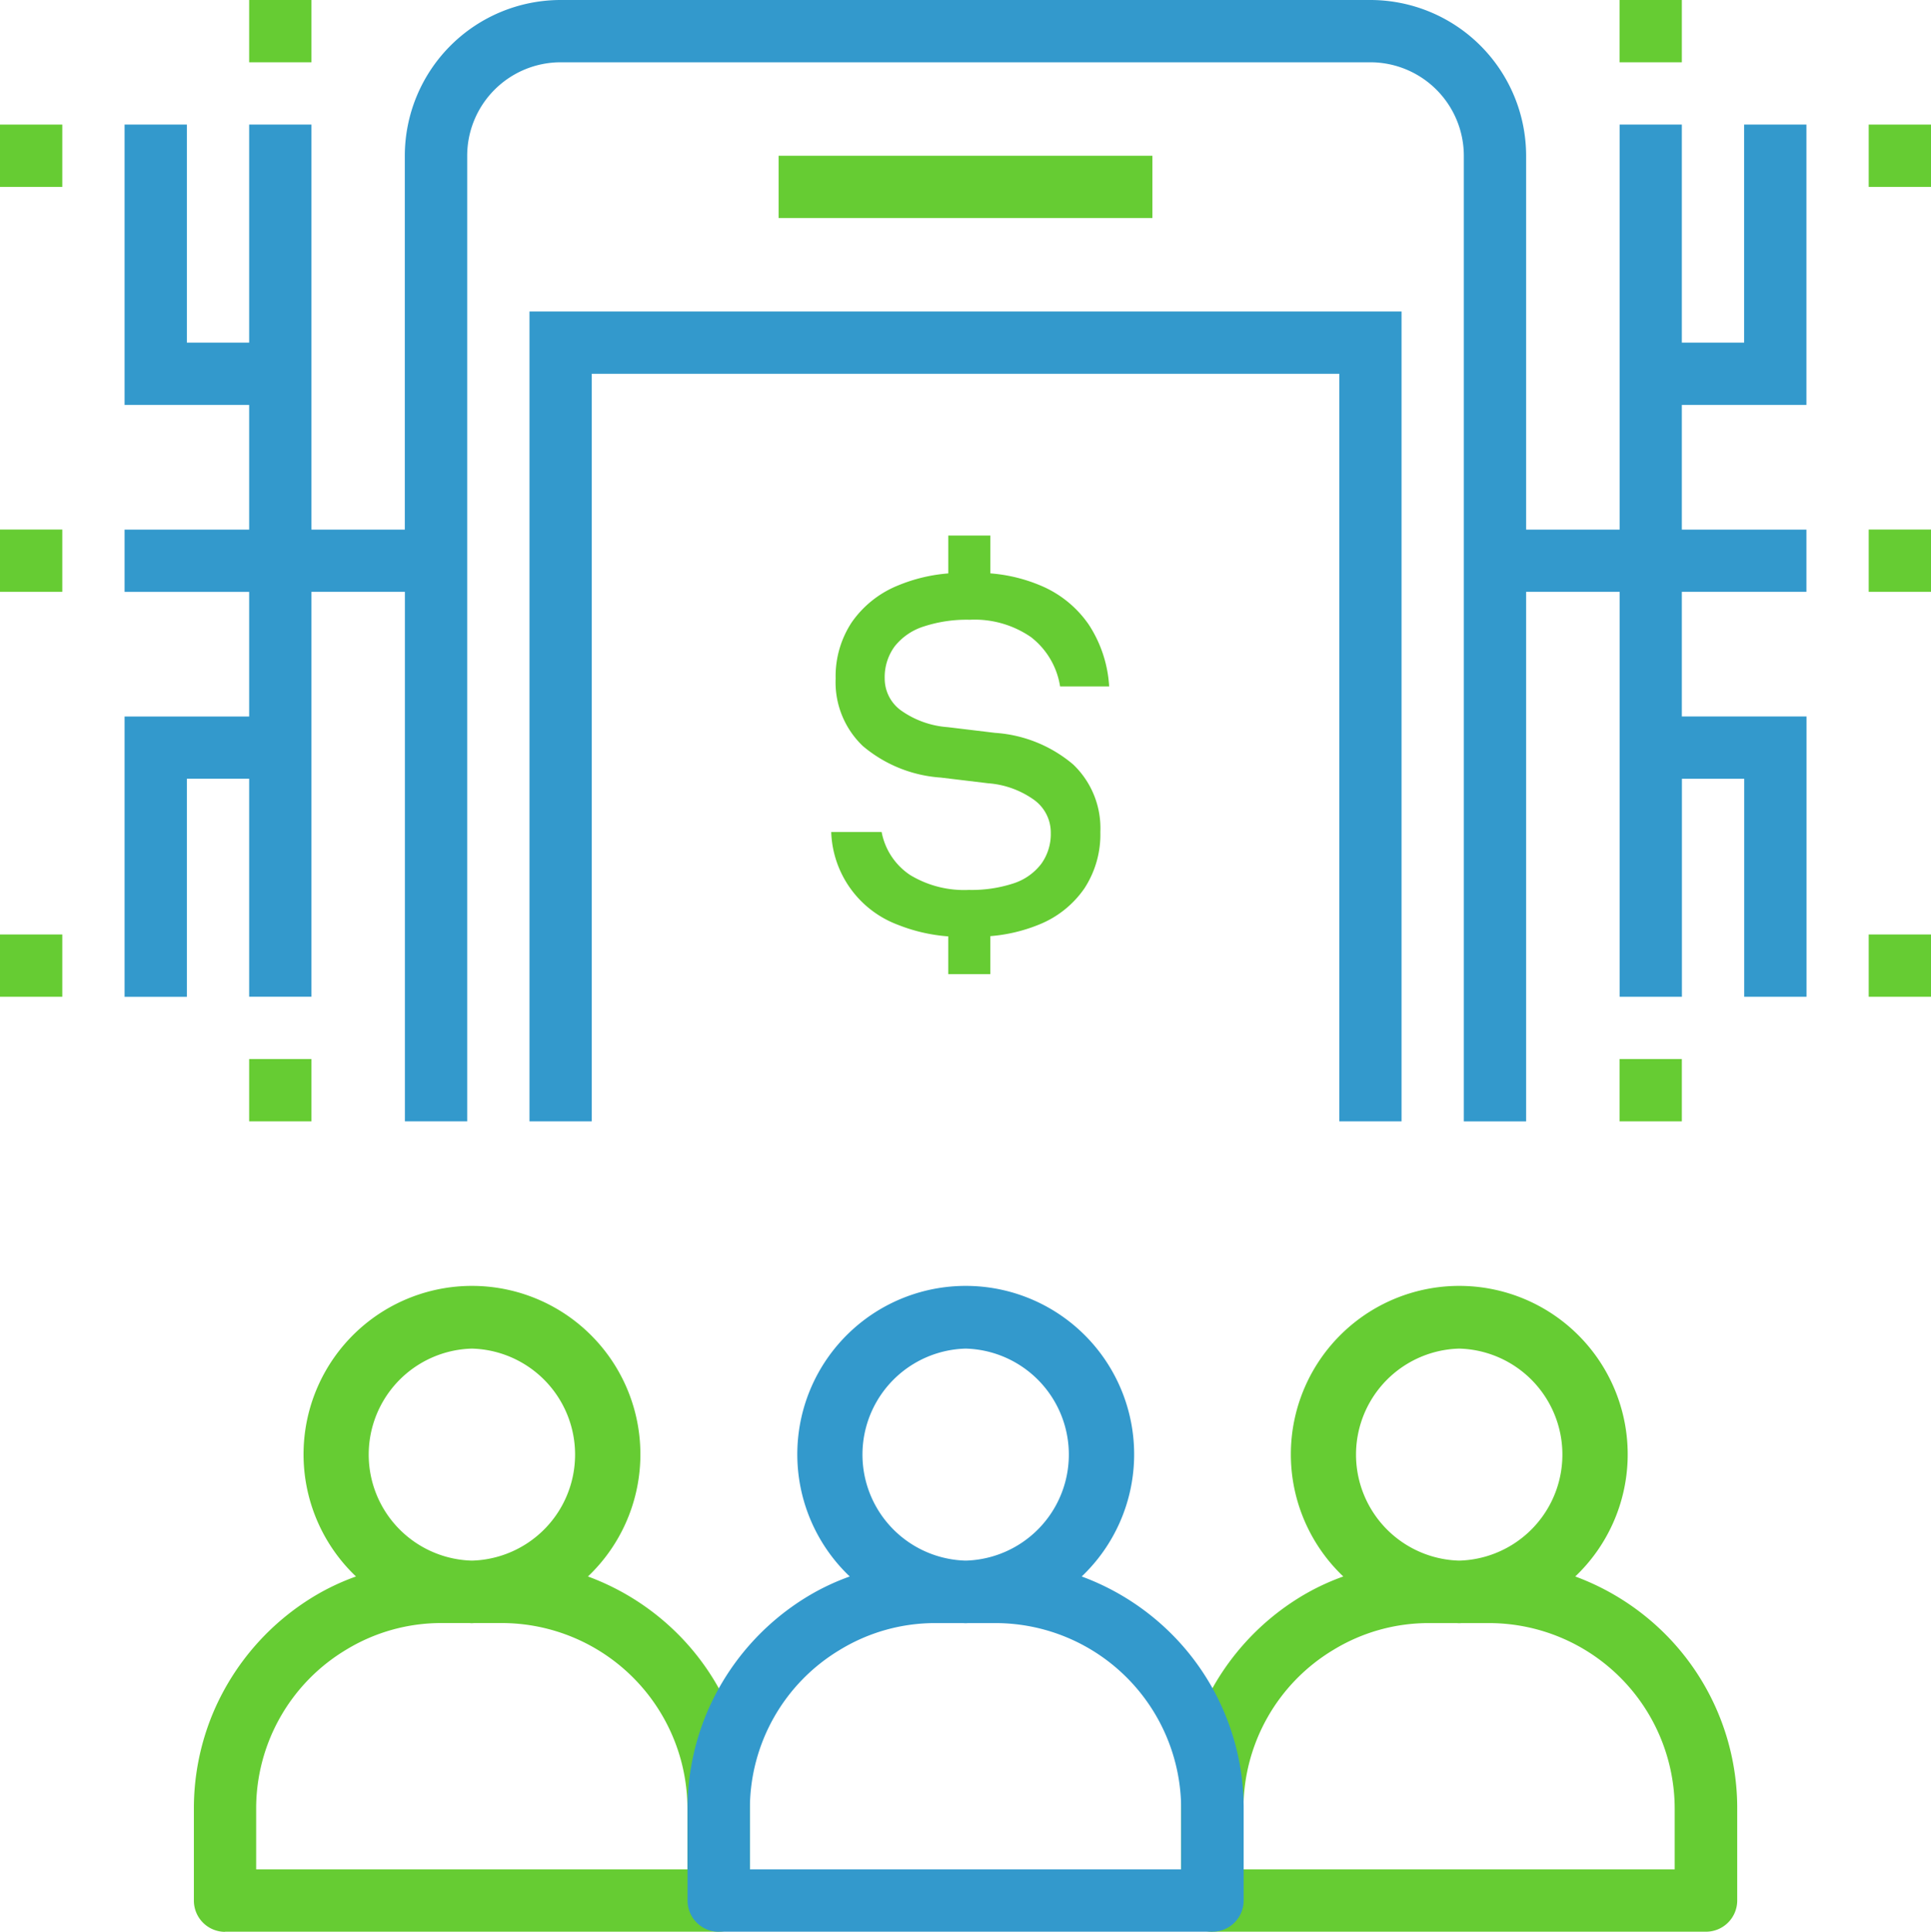
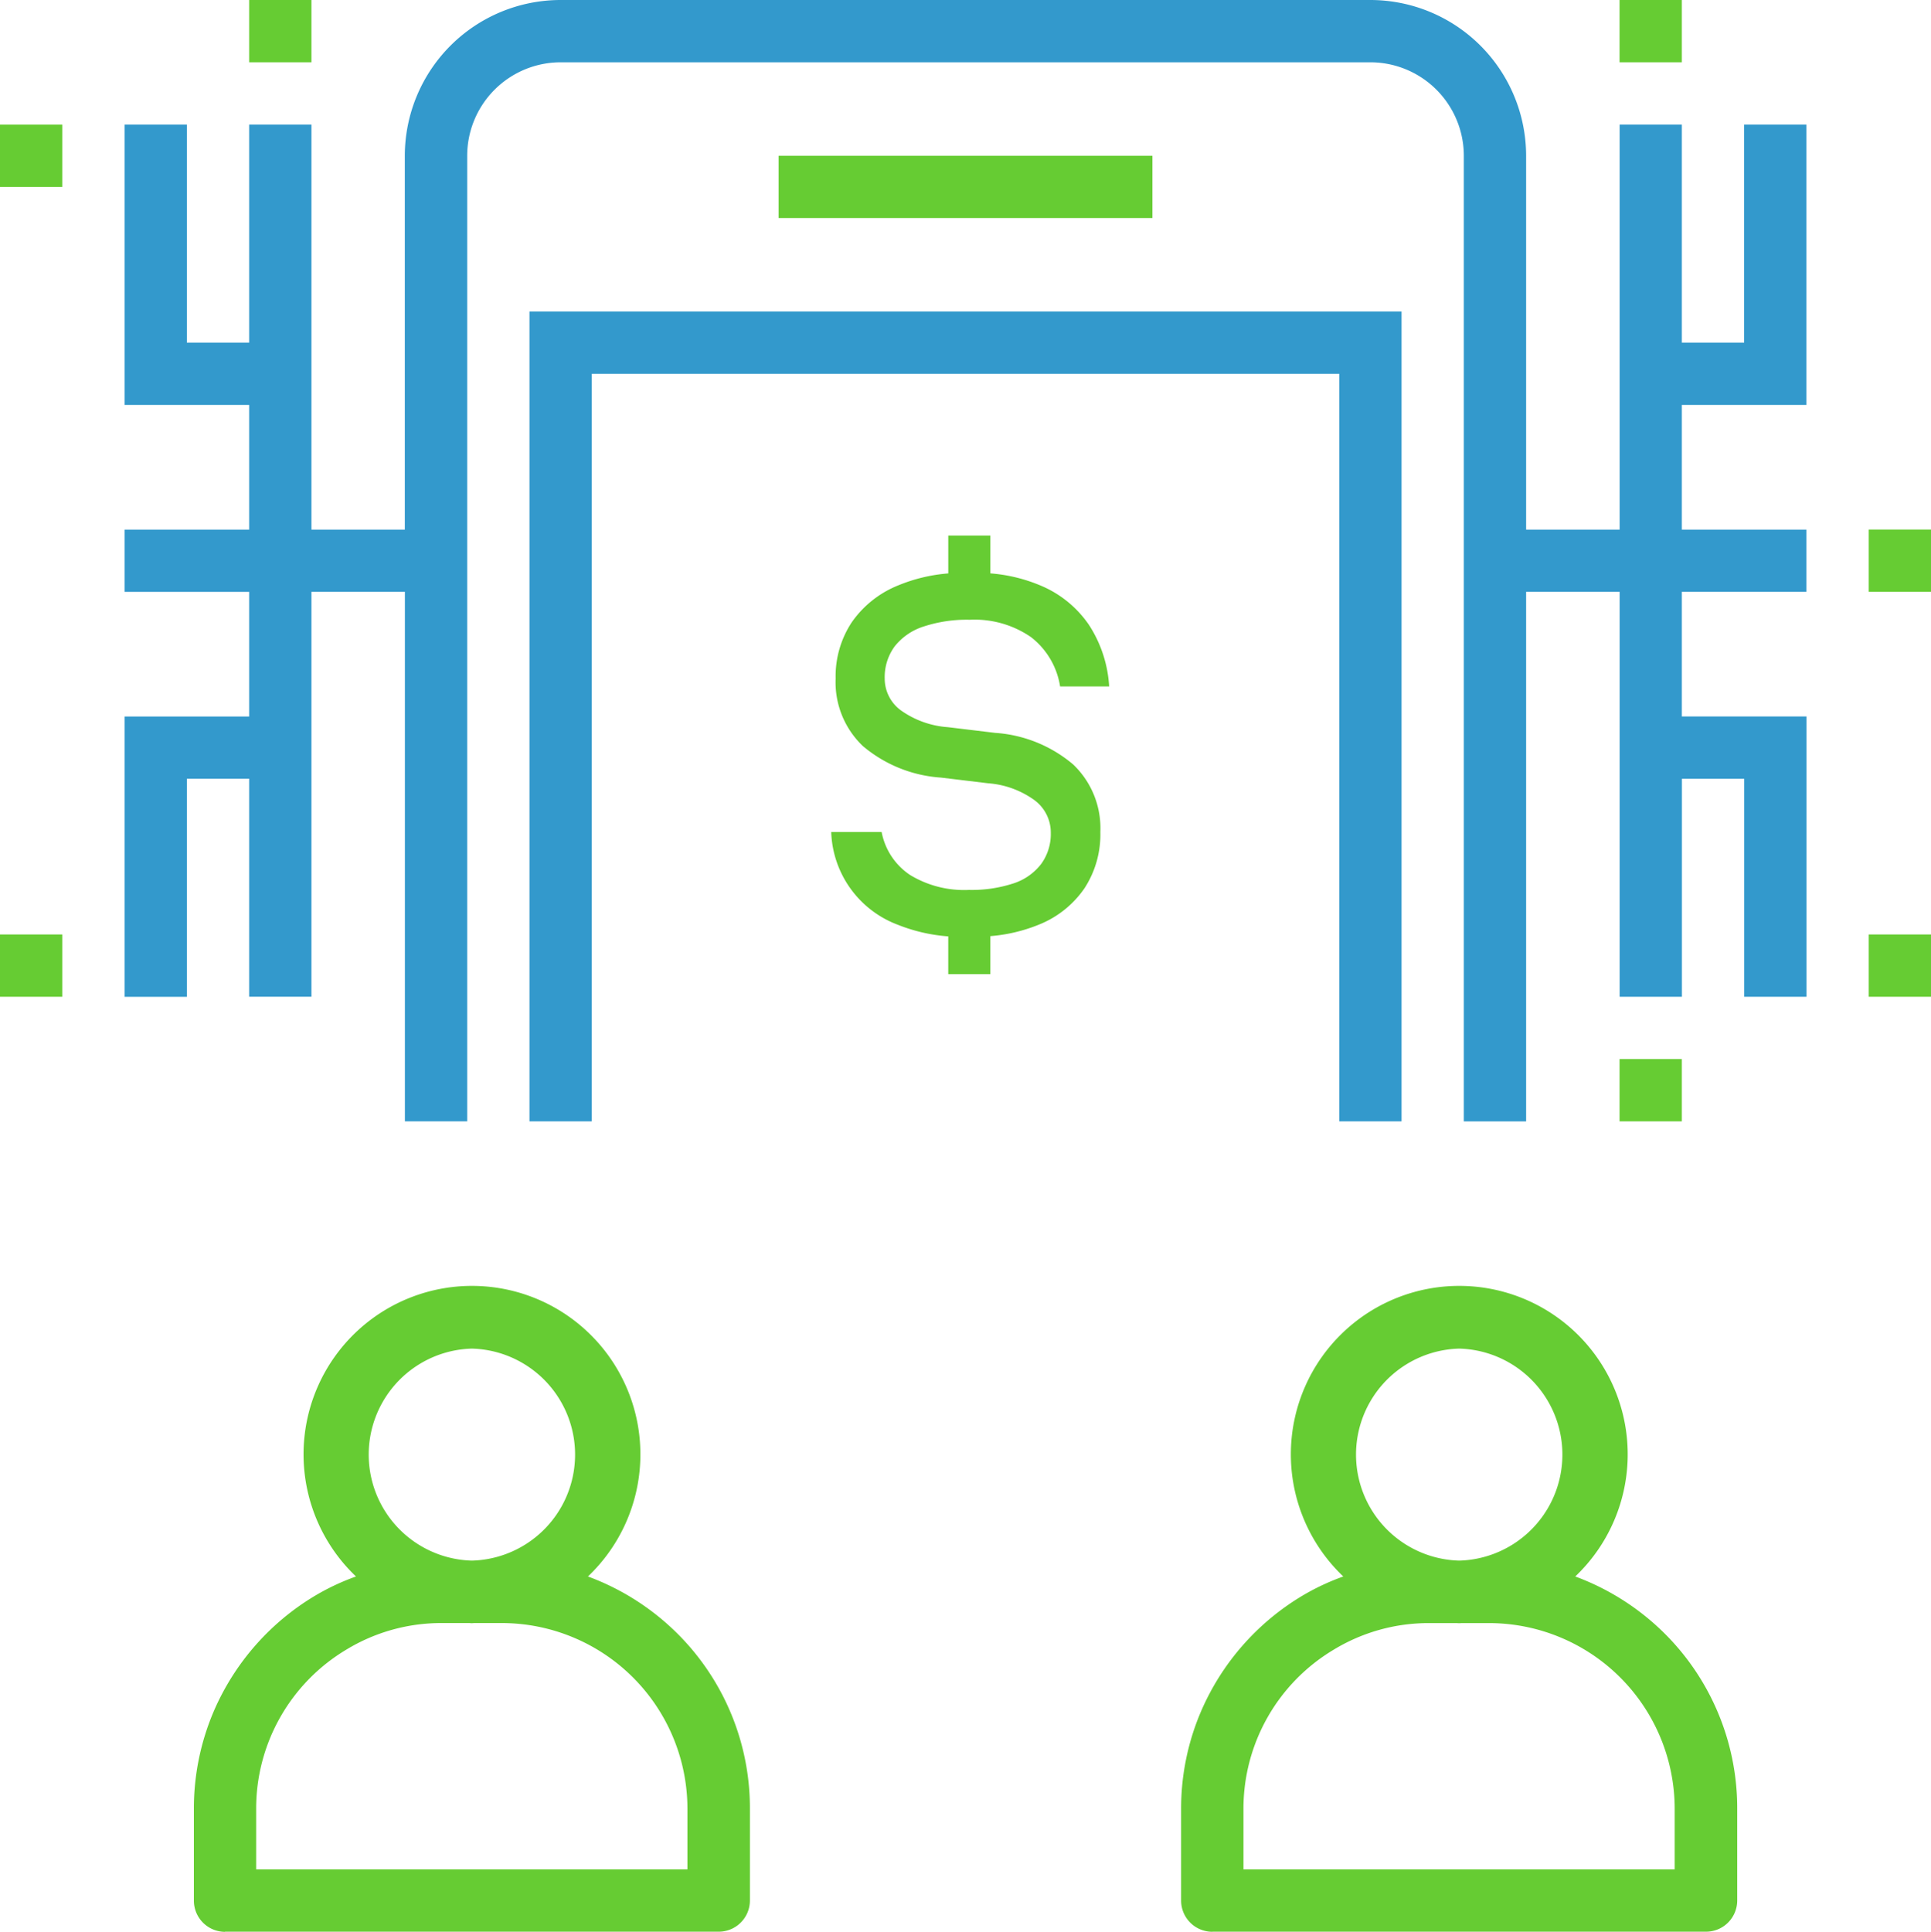
<svg xmlns="http://www.w3.org/2000/svg" width="93.899" height="93.924" viewBox="0 0 93.899 93.924">
  <g transform="translate(-74.172 14.95)">
    <path d="M142.325,39.572V.195H99.919V39.572h3.029V3.224H139.3V39.572Z" fill="#39c" />
    <rect width="18.174" height="3.029" transform="translate(112.035 -7.377)" fill="#6c3" />
    <rect width="3.029" height="3.029" transform="translate(86.288 -14.95)" fill="#6c3" />
-     <rect width="3.029" height="3.029" transform="translate(86.288 36.543)" fill="#6c3" />
-     <rect width="3.029" height="3.029" transform="translate(74.172 10.797)" fill="#6c3" />
    <rect width="3.029" height="3.029" transform="translate(74.172 -8.892)" fill="#6c3" />
    <rect width="3.029" height="3.029" transform="translate(74.172 30.485)" fill="#6c3" />
    <path d="M83.259,22.913h3.029v10.6h3.029V13.826h4.544V39.572H96.89V-7.377a4.549,4.549,0,0,1,4.54-4.544h39.38a4.549,4.549,0,0,1,4.544,4.544v46.95h3.029V13.826h4.547V33.514h3.029v-10.6h3.029v10.6h3.029V19.884h-6.062V13.826h6.058V10.8h-6.058V4.739h6.058V-8.892h-3.029v10.6h-3.029v-10.6H152.93V10.8h-4.547V-7.377a7.58,7.58,0,0,0-7.573-7.573H101.43a7.581,7.581,0,0,0-7.573,7.573V10.8h-4.54V-8.892H86.288v10.6H83.259v-10.6H80.23V4.739h6.058V10.8H80.23v3.029h6.058v6.058H80.23v13.63h3.029Z" fill="#39c" />
    <rect width="3.029" height="3.029" transform="translate(152.926 -14.95)" fill="#6c3" />
    <rect width="3.029" height="3.029" transform="translate(152.926 36.543)" fill="#6c3" />
    <rect width="3.029" height="3.029" transform="translate(165.042 10.797)" fill="#6c3" />
-     <rect width="3.029" height="3.029" transform="translate(165.042 -8.892)" fill="#6c3" />
    <rect width="3.029" height="3.029" transform="translate(165.042 30.485)" fill="#6c3" />
    <path d="M85.112,78.972h24.009a1.517,1.517,0,0,0,1.517-1.517V73a11.979,11.979,0,0,0-3.176-8.16,12.1,12.1,0,0,0-4.7-3.139,8.19,8.19,0,1,0-11.579-.3l0,0q.144.152.3.3a11.378,11.378,0,0,0-2.039.964,12.143,12.143,0,0,0-4.87,5.572A12,12,0,0,0,83.6,73v4.458a1.518,1.518,0,0,0,1.513,1.521h0ZM97.12,50.621a5.156,5.156,0,0,1,.067,10.306h-.136a5.156,5.156,0,0,1,.068-10.306ZM86.628,73A9,9,0,0,1,91,65.265a8.884,8.884,0,0,1,4.659-1.3h1.314c.047,0,.091.007.136.007s.091-.006.136-.007h1.324A9.036,9.036,0,0,1,107.6,73v2.941H86.628Z" fill="#6c3" />
    <path d="M133.122,78.972h24.009a1.517,1.517,0,0,0,1.517-1.517V73a11.979,11.979,0,0,0-3.176-8.16,12.1,12.1,0,0,0-4.7-3.139,8.19,8.19,0,1,0-11.579-.3l0,0q.144.152.3.3a11.378,11.378,0,0,0-2.039.964,12.143,12.143,0,0,0-4.87,5.572,12,12,0,0,0-.978,4.76v4.458a1.518,1.518,0,0,0,1.513,1.521h0ZM145.13,50.621a5.156,5.156,0,0,1,.067,10.306h-.136a5.156,5.156,0,0,1,.068-10.306ZM134.638,73a9,9,0,0,1,4.377-7.733,8.884,8.884,0,0,1,4.659-1.3h1.314c.047,0,.091.007.136.007s.091-.006.136-.007h1.324A9.036,9.036,0,0,1,155.608,73v2.941h-20.97Z" fill="#6c3" />
-     <path d="M109.122,78.972h24.009a1.517,1.517,0,0,0,1.517-1.517V73a11.979,11.979,0,0,0-3.176-8.16,12.1,12.1,0,0,0-4.7-3.139,8.19,8.19,0,1,0-11.579-.3l0,0q.144.152.3.3a11.377,11.377,0,0,0-2.039.964,12.143,12.143,0,0,0-4.87,5.572,12,12,0,0,0-.978,4.76v4.458a1.518,1.518,0,0,0,1.513,1.521h0ZM121.13,50.621a5.156,5.156,0,0,1,.067,10.306h-.136a5.156,5.156,0,0,1,.068-10.306ZM110.638,73a9,9,0,0,1,4.377-7.733,8.884,8.884,0,0,1,4.659-1.3h1.314c.047,0,.091.007.136.007s.091-.006.136-.007h1.324A9.036,9.036,0,0,1,131.608,73v2.941h-20.97Z" fill="#39c" />
    <path d="M122.564,20.683l-2.3-.277a4.489,4.489,0,0,1-2.26-.8,1.912,1.912,0,0,1-.811-1.567,2.522,2.522,0,0,1,.481-1.556,2.919,2.919,0,0,1,1.406-.969,6.715,6.715,0,0,1,2.249-.331,4.829,4.829,0,0,1,2.974.842,3.757,3.757,0,0,1,1.418,2.4h2.386a6.139,6.139,0,0,0-.991-3.005,5.334,5.334,0,0,0-2.312-1.887,7.832,7.832,0,0,0-2.473-.605V11.09h-2.047v1.84a8.008,8.008,0,0,0-2.429.58,5.04,5.04,0,0,0-2.26,1.79,4.759,4.759,0,0,0-.788,2.739,4.282,4.282,0,0,0,1.321,3.283,6.553,6.553,0,0,0,3.794,1.535l2.3.277a4.4,4.4,0,0,1,2.238.81,1.959,1.959,0,0,1,.809,1.6,2.478,2.478,0,0,1-.458,1.5A2.769,2.769,0,0,1,123.46,28a6.529,6.529,0,0,1-2.175.319,5.06,5.06,0,0,1-2.856-.725,3.227,3.227,0,0,1-1.385-2.089h-2.452a4.993,4.993,0,0,0,3.24,4.509,8.245,8.245,0,0,0,2.451.564v1.834h2.047V30.566a7.906,7.906,0,0,0,2.356-.557A4.884,4.884,0,0,0,126.9,28.25a4.791,4.791,0,0,0,.779-2.75,4.279,4.279,0,0,0-1.323-3.282A6.543,6.543,0,0,0,122.564,20.683Z" fill="#6c3" />
  </g>
</svg>